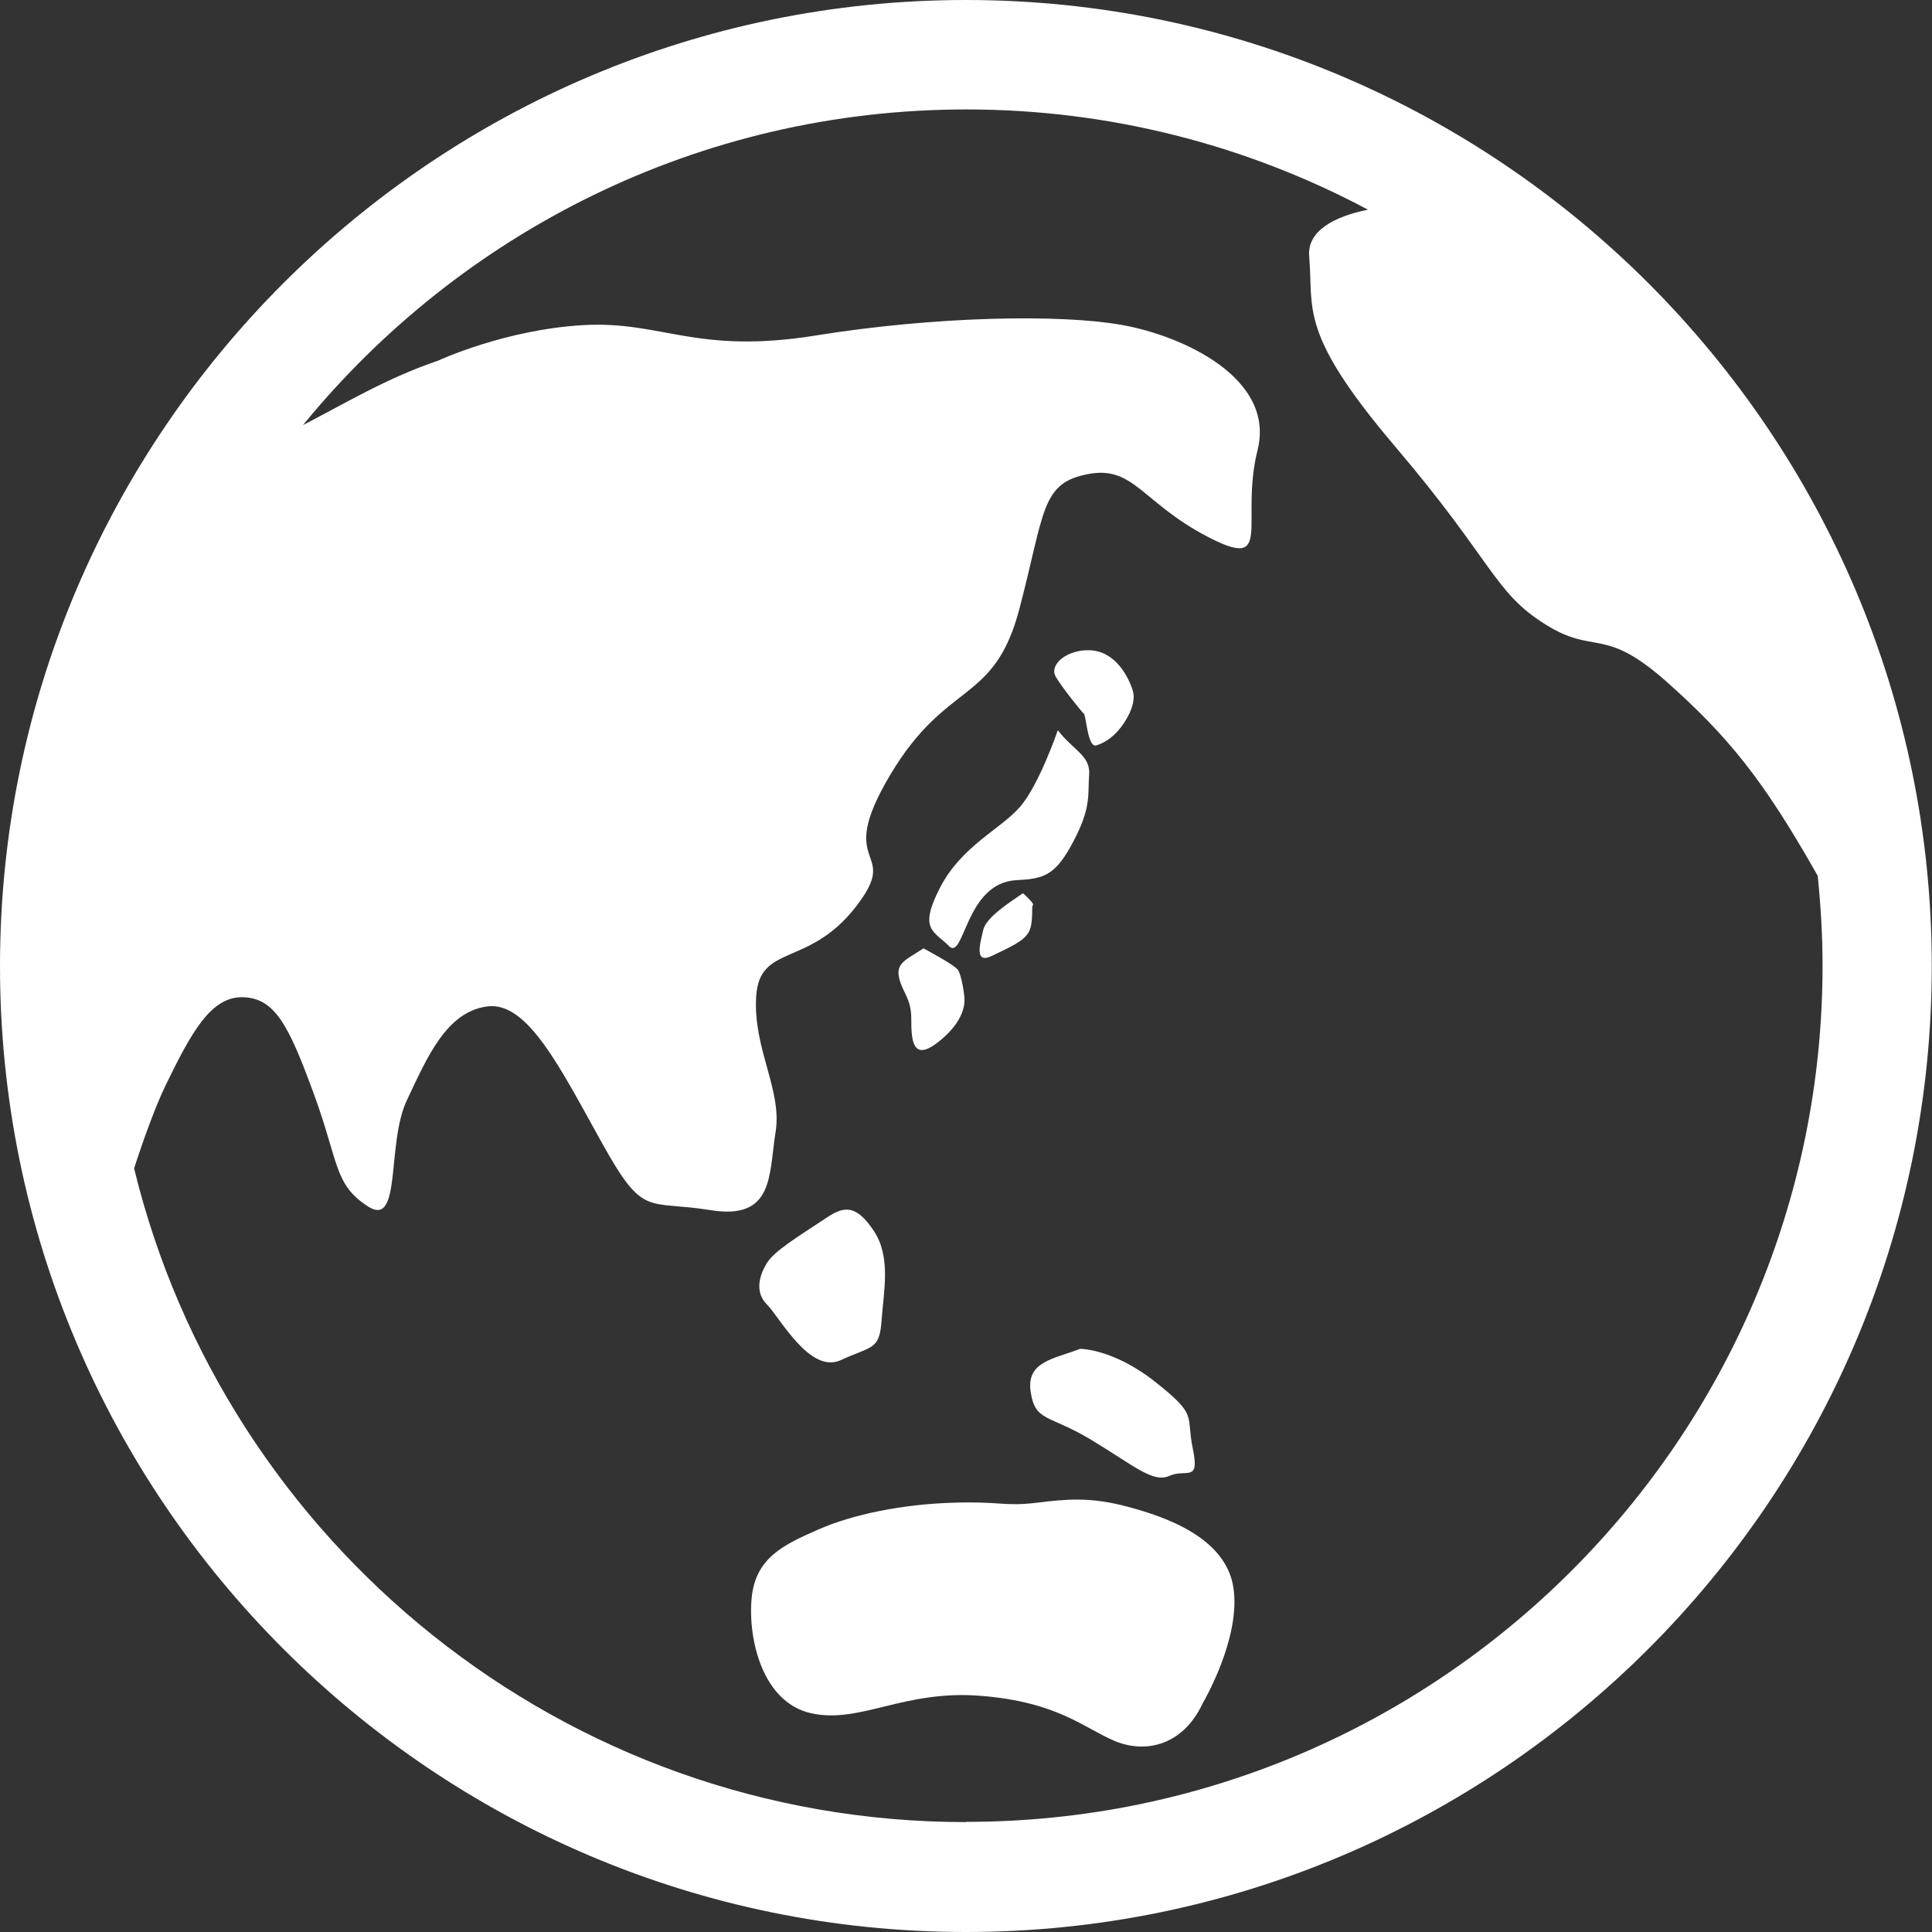
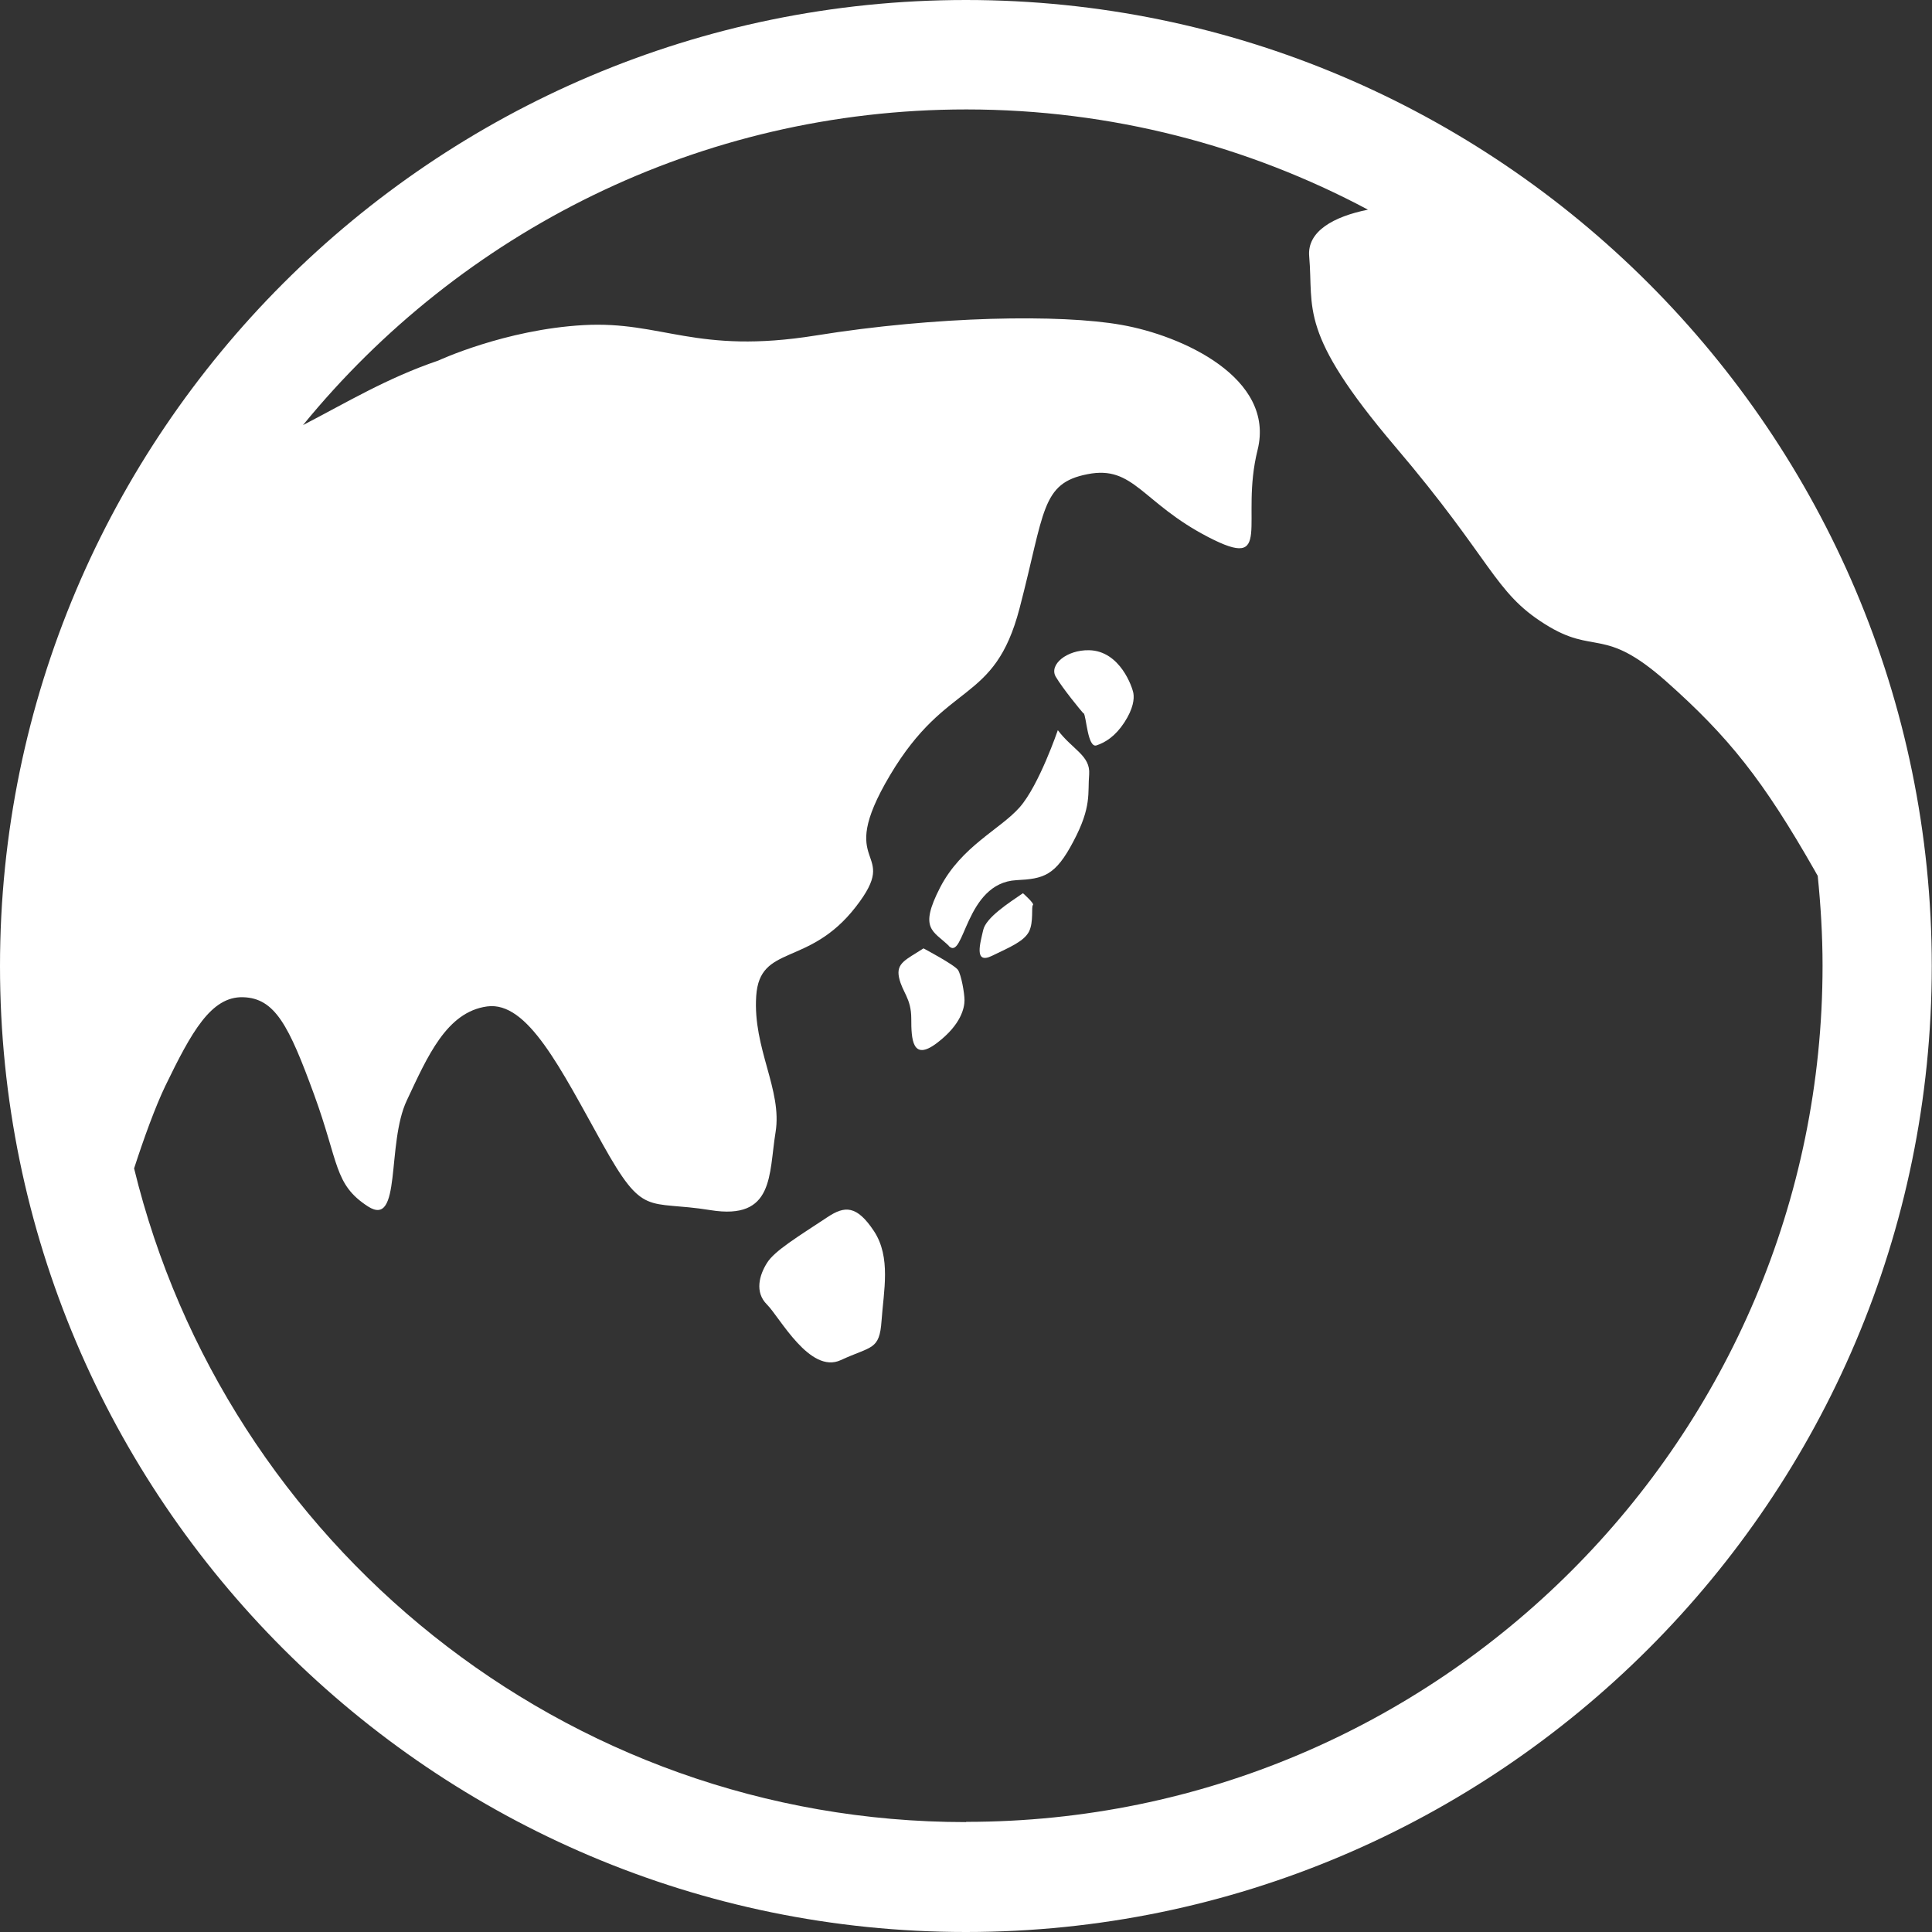
<svg xmlns="http://www.w3.org/2000/svg" id="_レイヤー_2" data-name="レイヤー 2" viewBox="0 0 83.85 83.85">
  <rect x="0" y="0" width="83.85" height="83.85" fill="#333333" stroke="none" />
  <defs>
    <style>
      .cls-1 {
        fill: #fff;
        stroke-width: 0px;
      }
    </style>
  </defs>
  <g id="_レイヤー_2-2" data-name="レイヤー 2">
    <g>
      <path class="cls-1" d="M41.92,0C18.81,0,0,18.81,0,41.93s18.81,41.92,41.92,41.92,41.92-18.81,41.92-41.92S65.04,0,41.92,0ZM41.92,79.08c-17.46,0-32.14-12.11-36.1-28.37.43-1.33.92-2.67,1.35-3.57,1.14-2.35,1.99-3.9,3.38-3.86,1.39.04,1.99,1.24,3.08,4.22,1.09,2.98.86,3.9,2.34,4.86,1.48.95.79-2.72,1.69-4.61.89-1.89,1.72-3.83,3.48-4.07,1.76-.24,3.19,2.7,5,5.95,1.81,3.25,1.91,2.44,4.69,2.89,2.78.45,2.53-1.54,2.83-3.38.3-1.84-.99-3.63-.84-5.91.15-2.28,2.28-1.24,4.32-3.87,2.04-2.62-.99-1.55,1.49-5.72,2.48-4.17,4.52-3.03,5.62-7.24,1.1-4.21.93-5.43,2.95-5.82,2.01-.4,2.36,1.24,5.24,2.73,2.88,1.49,1.36-.65,2.14-3.78.78-3.13-3.28-4.97-5.91-5.43-2.63-.47-8.05-.38-13.26.46-5.22.84-6.67-.64-10.08-.45-3.41.19-6.31,1.54-6.31,1.54-2.23.76-3.94,1.8-5.87,2.8,6.82-8.35,17.19-13.7,28.79-13.7,6.29,0,12.23,1.58,17.43,4.35-1.49.3-2.65.94-2.55,2.03.2,2.29-.5,3.27,3.73,8.25,4.23,4.97,4.29,6.32,6.49,7.7,2.19,1.39,2.52.06,5.26,2.48,2.74,2.43,4.23,4.31,6.47,8.24.04.08.08.14.12.21.13,1.28.21,2.58.21,3.9,0,20.49-16.67,37.16-37.16,37.16Z" />
      <path class="cls-1" d="M41.18,41.06c.68.66.7-2.74,2.93-2.86,1.18-.06,1.69-.18,2.48-1.69.8-1.51.61-2.08.68-2.9.06-.82-.72-1.07-1.36-1.92,0,0-.81,2.38-1.65,3.34-.84.96-2.53,1.69-3.46,3.49-.93,1.81-.3,1.87.38,2.53Z" />
      <path class="cls-1" d="M44.39,38.77c-.61.42-1.6,1.05-1.72,1.6-.12.54-.42,1.51.39,1.11.81-.39,1.38-.63,1.6-1.05.21-.42.09-1.09.17-1.15.08-.06-.43-.51-.43-.51Z" />
      <path class="cls-1" d="M40.66,45.27c1.07-.81,1.2-1.55,1.2-1.86s-.14-1.09-.28-1.31c-.14-.22-1.5-.94-1.5-.94-.75.49-1.2.63-1.06,1.27.14.64.53.89.53,1.78s.04,1.87,1.11,1.06Z" />
      <path class="cls-1" d="M47.03,30.95c.12.12.17,1.53.56,1.4s.82-.4,1.21-1c.39-.6.43-1.02.39-1.26-.04-.25-.57-1.84-1.92-1.87-.98-.02-1.75.63-1.45,1.15.3.51,1.09,1.47,1.2,1.59Z" />
      <path class="cls-1" d="M36.49,59.03c1.34-.62,1.68-.42,1.77-1.71.09-1.29.42-2.75-.33-3.89-.75-1.13-1.27-1.1-2.01-.61-1.3.86-2.31,1.47-2.63,1.99-.33.52-.55,1.27,0,1.81.55.55,1.86,3.03,3.2,2.41Z" />
-       <path class="cls-1" d="M44.73,60.4c.2,1.32.77.97,2.63,2.09,1.86,1.12,2.68,1.89,3.4,1.56.72-.32,1.32.32,1.01-1.17-.31-1.49.24-1.42-1.6-2.88-1.84-1.47-3.29-1.46-3.29-1.46-1.13.44-2.34.54-2.15,1.85Z" />
-       <path class="cls-1" d="M48.93,65.39c-1.62-.43-2.62-.33-3.94-.17-1.43.17-1.53-.07-3.68,0-2.15.07-4.29.5-5.79,1.16-1.5.66-2.74,1.22-2.9,3-.16,1.78.48,4.52,2.6,4.98,2.12.46,4.01-1.03,7.35-.76,3.34.27,4.46,1.39,5.81,1.96,1.34.56,2.97.2,3.83-1.66,0,0,1.66-2.81,1.32-5-.33-2.18-2.98-3.08-4.6-3.51Z" />
    </g>
  </g>
</svg>